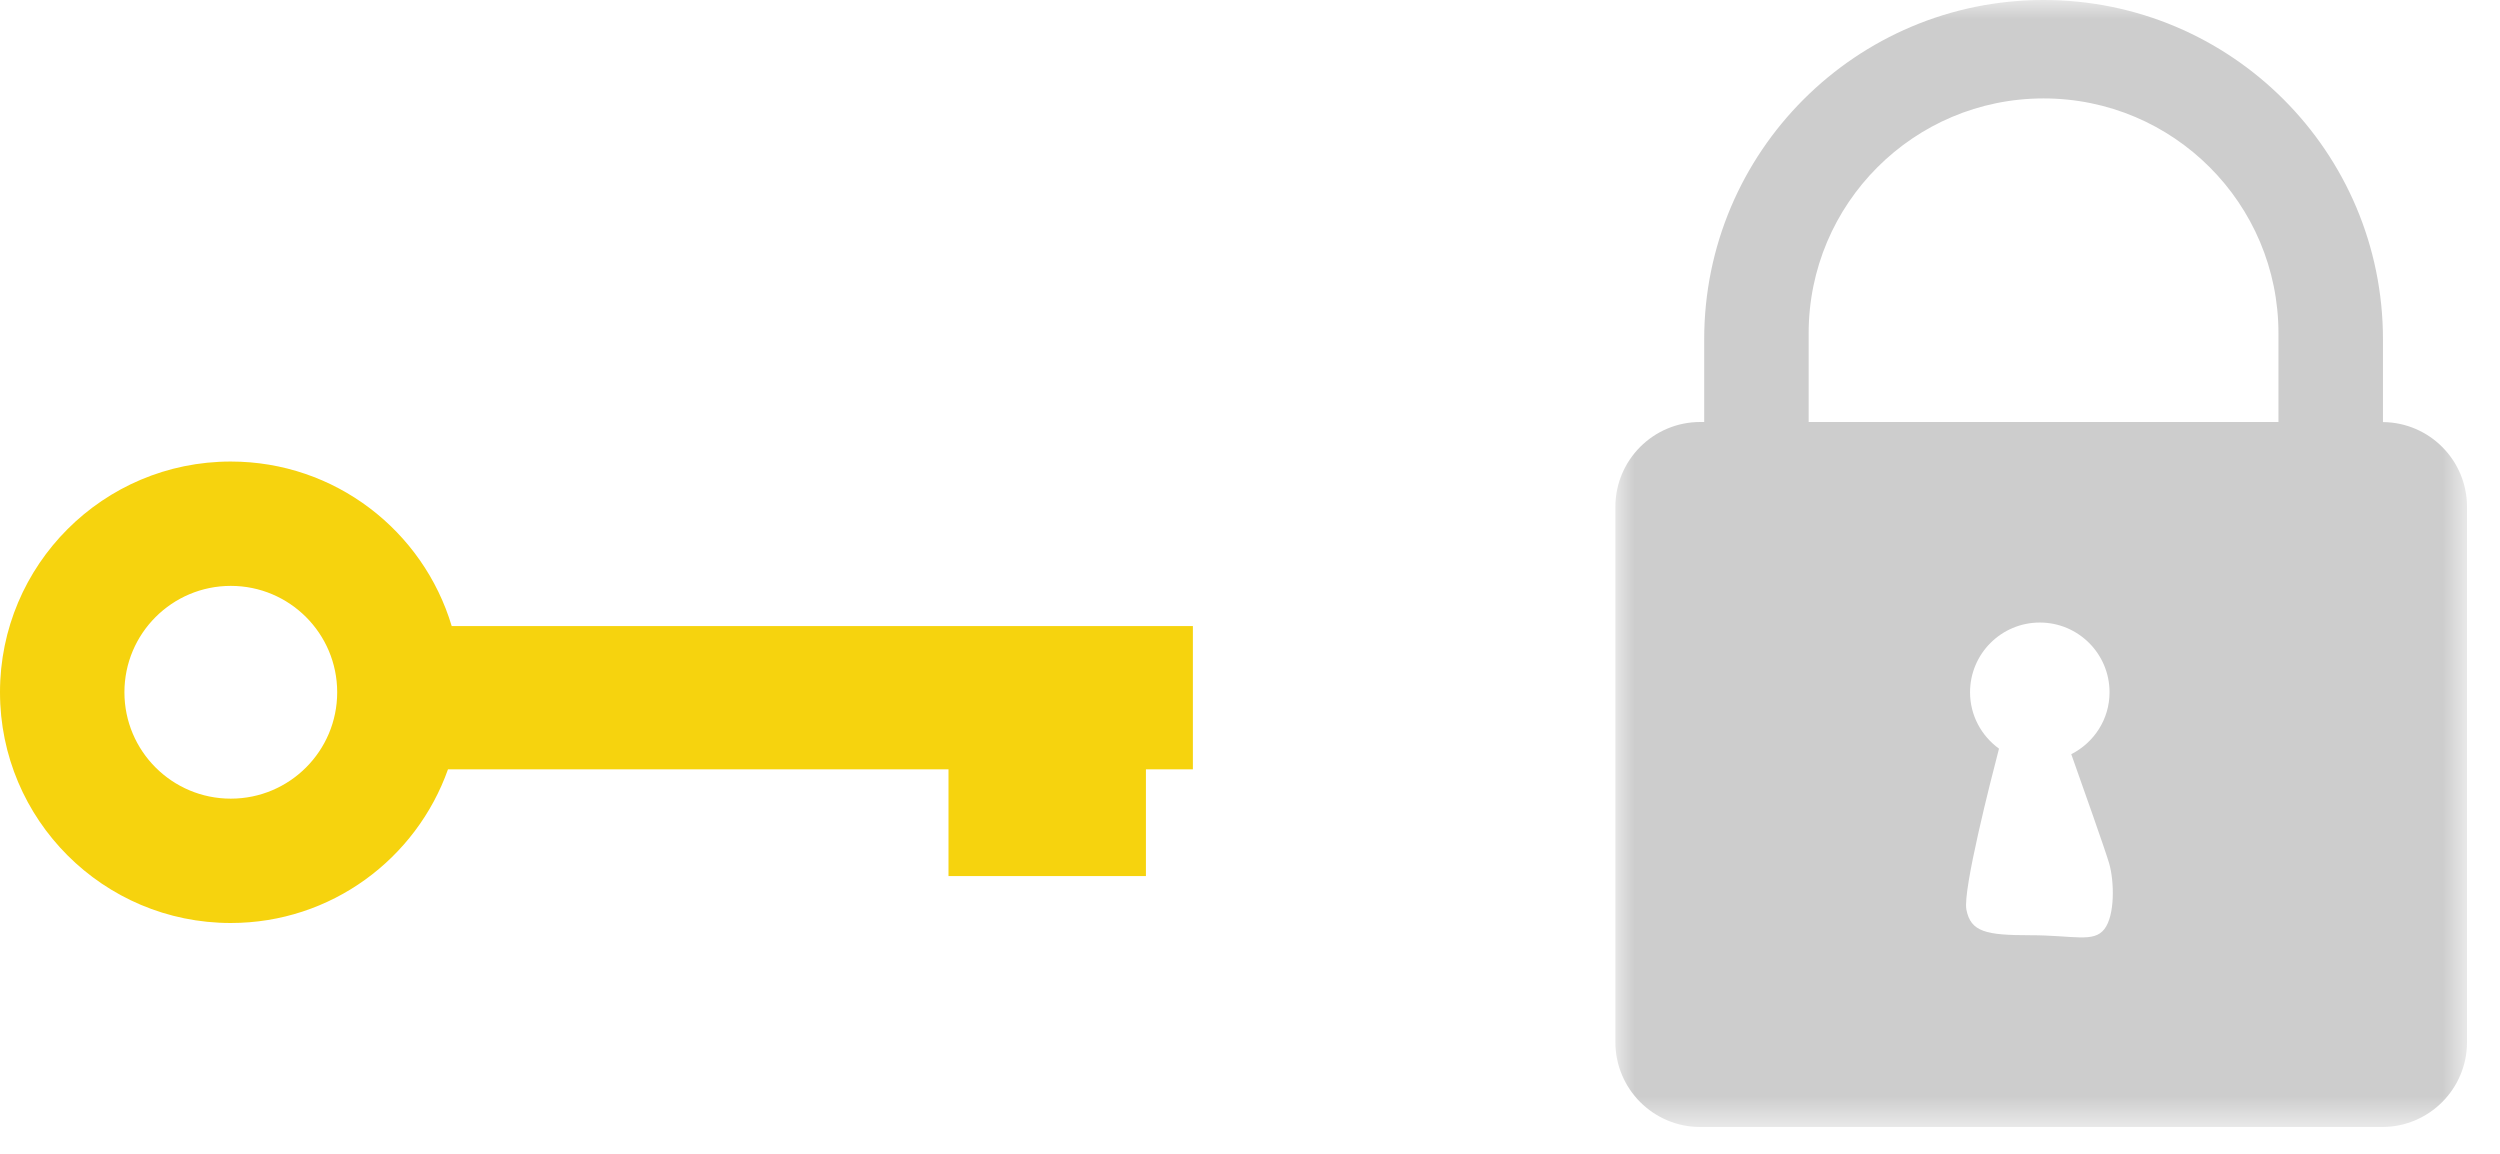
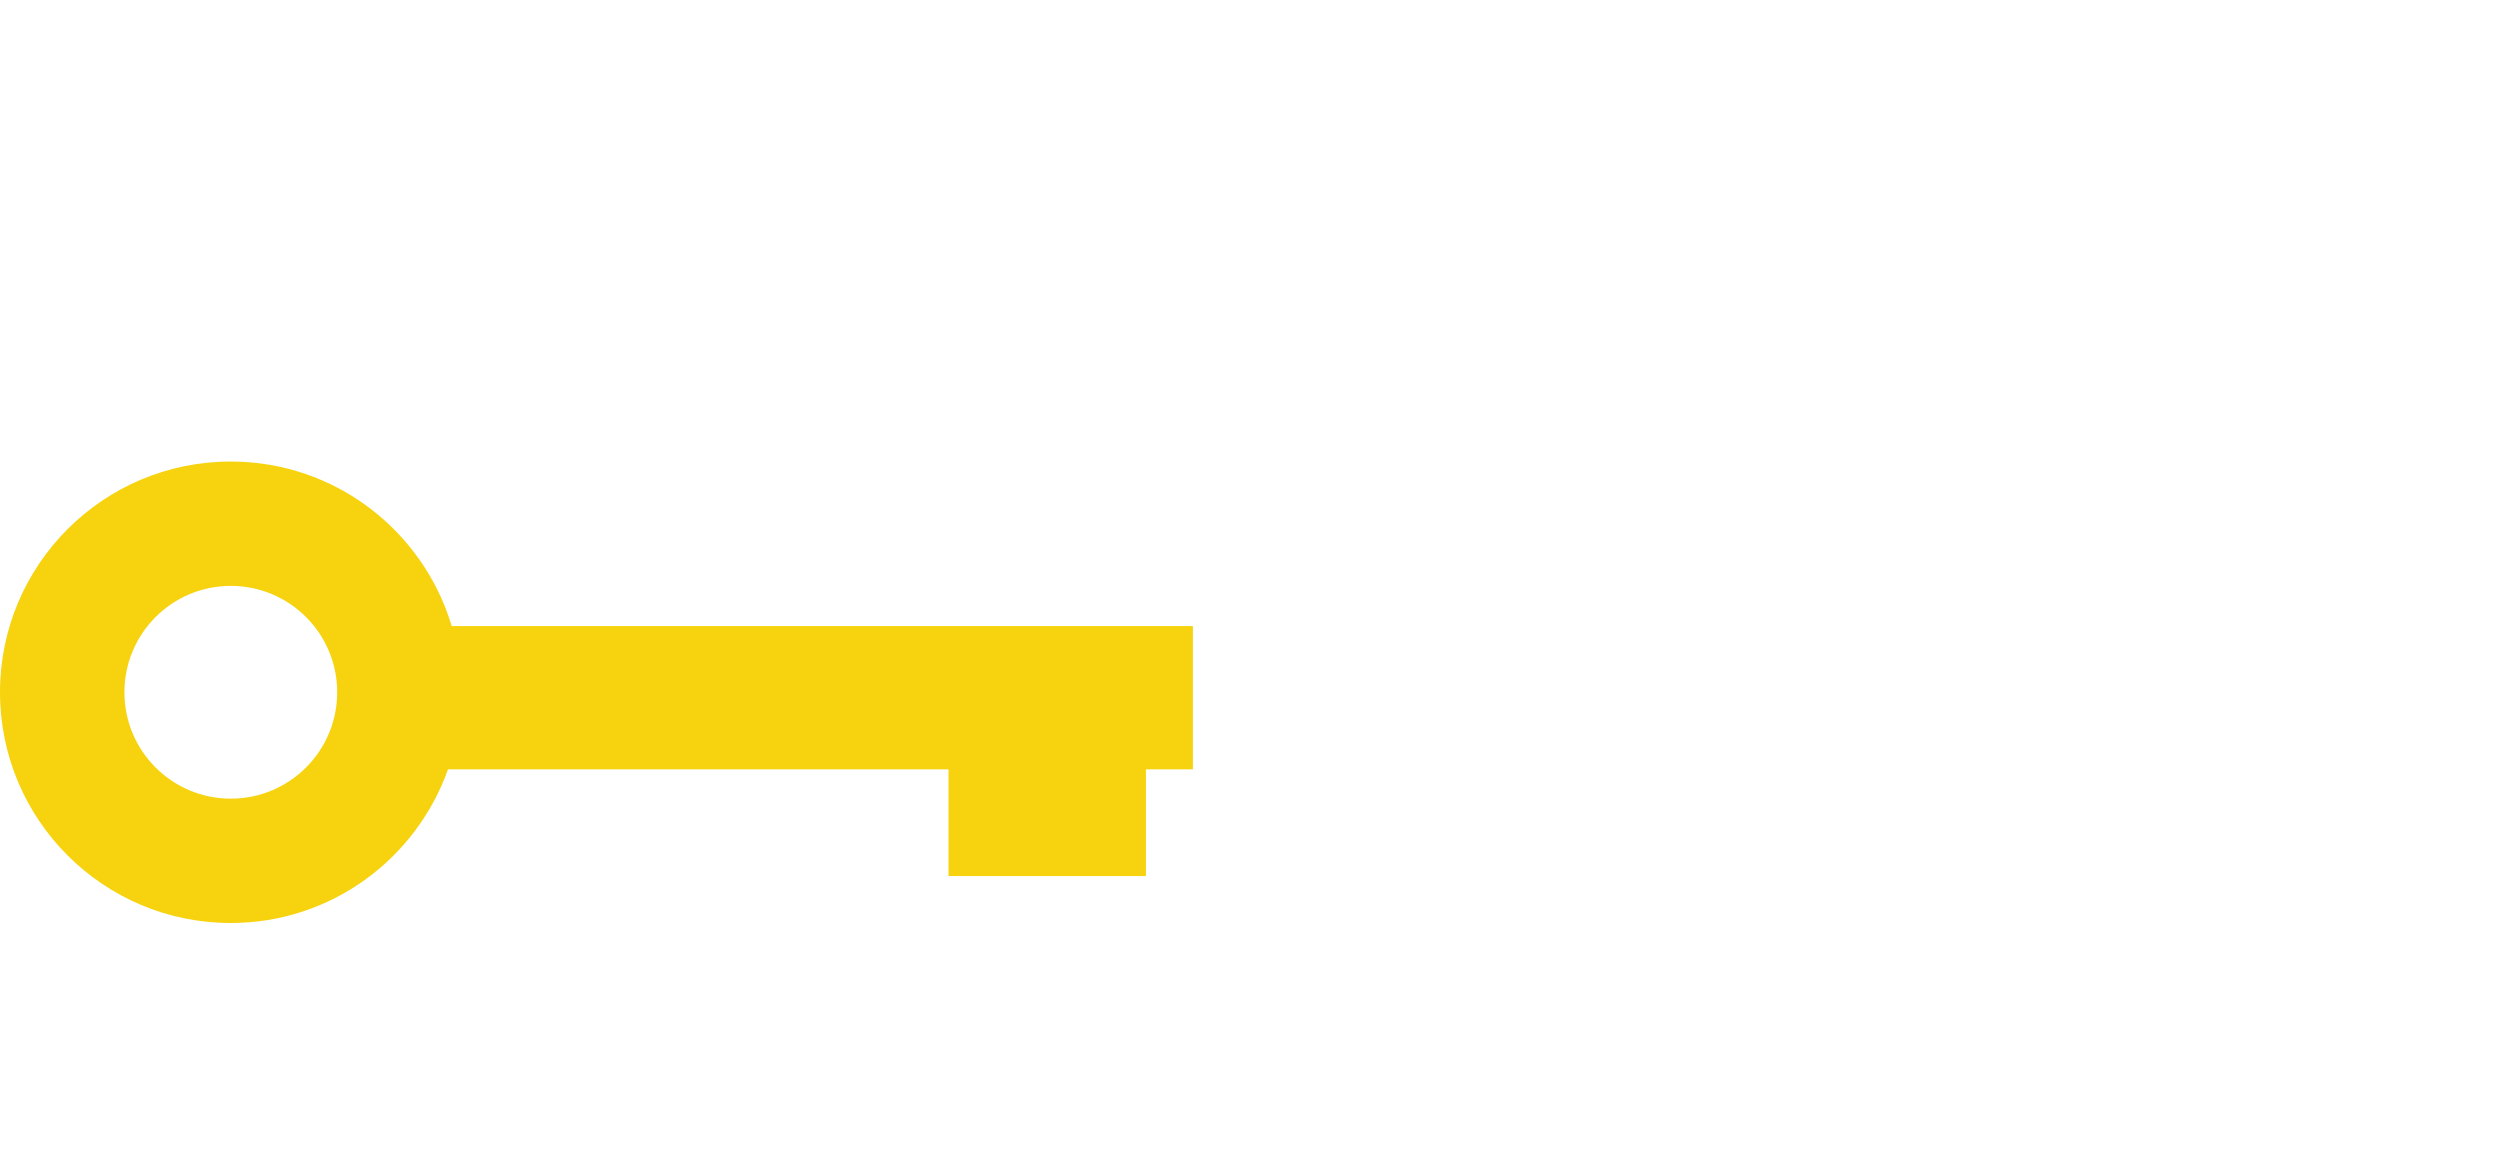
<svg xmlns="http://www.w3.org/2000/svg" xmlns:xlink="http://www.w3.org/1999/xlink" width="65px" height="30px" viewBox="0 0 65 30" version="1.1">
  <title>Page 1</title>
  <desc>Created with Sketch.</desc>
  <defs>
    <polygon id="path-1" points="0 29.302 22.142 29.302 22.142 0 0 0" />
  </defs>
  <g id="Page-1" stroke="none" stroke-width="1" fill="none" fill-rule="evenodd">
    <g id="Mapa" transform="translate(-1459, -684)">
      <g id="Group" transform="translate(1327, 652)">
        <g id="Page-1" transform="translate(174, 32)">
          <mask id="mask-2" fill="white">
            <use xlink:href="#path-1" />
          </mask>
          <g id="Clip-2" />
-           <path d="M17.24,8.666 C17.24,5.293 14.507,2.559 11.133,2.559 C7.76,2.559 5.025,5.293 5.025,8.666 L5.025,10.972 L17.24,10.972 L17.24,8.666 Z M10.778,24.316 C11.916,24.316 12.432,24.519 12.713,24.158 C12.993,23.797 12.972,22.914 12.839,22.451 C12.737,22.102 12.138,20.412 11.853,19.609 C12.441,19.31 12.848,18.705 12.848,17.999 C12.848,16.998 12.037,16.186 11.035,16.186 C10.034,16.186 9.221,16.998 9.221,17.999 C9.221,18.604 9.52,19.135 9.974,19.465 C9.763,20.272 9.029,23.147 9.126,23.648 C9.237,24.231 9.64,24.316 10.778,24.316 L10.778,24.316 Z M19.936,29.302 L2.207,29.302 C0.988,29.302 0,28.313 0,27.095 L0,13.178 C0,11.96 0.988,10.972 2.207,10.972 L2.309,10.972 L2.309,8.823 C2.309,3.95 6.26,0 11.133,0 C16.007,0 19.957,3.95 19.957,8.823 L19.957,10.974 C21.166,10.985 22.142,11.967 22.142,13.178 L22.142,27.095 C22.142,28.313 21.155,29.302 19.936,29.302 L19.936,29.302 Z" id="Fill-1" fill="#CDCDCD" mask="url(#mask-2)" />
          <g transform="translate(-42, 12)" id="Fill-1" fill="#F6D30E">
            <path d="M6.001,3.233 C4.474,3.233 3.235,4.471 3.235,5.999 C3.235,7.527 4.474,8.765 6.001,8.765 C7.528,8.765 8.767,7.527 8.767,5.999 C8.767,4.471 7.528,3.233 6.001,3.233 L6.001,3.233 Z M29.794,8.002 L29.794,10.778 L24.661,10.778 L24.661,8.002 L11.648,8.002 C10.823,10.329 8.609,11.998 5.999,11.998 C2.686,11.998 0,9.312 0,5.999 C0,2.685 2.686,0 5.999,0 C8.713,0 11.004,1.803 11.744,4.277 L31.015,4.277 L31.015,8.002 L29.794,8.002 Z" />
          </g>
        </g>
      </g>
    </g>
  </g>
</svg>